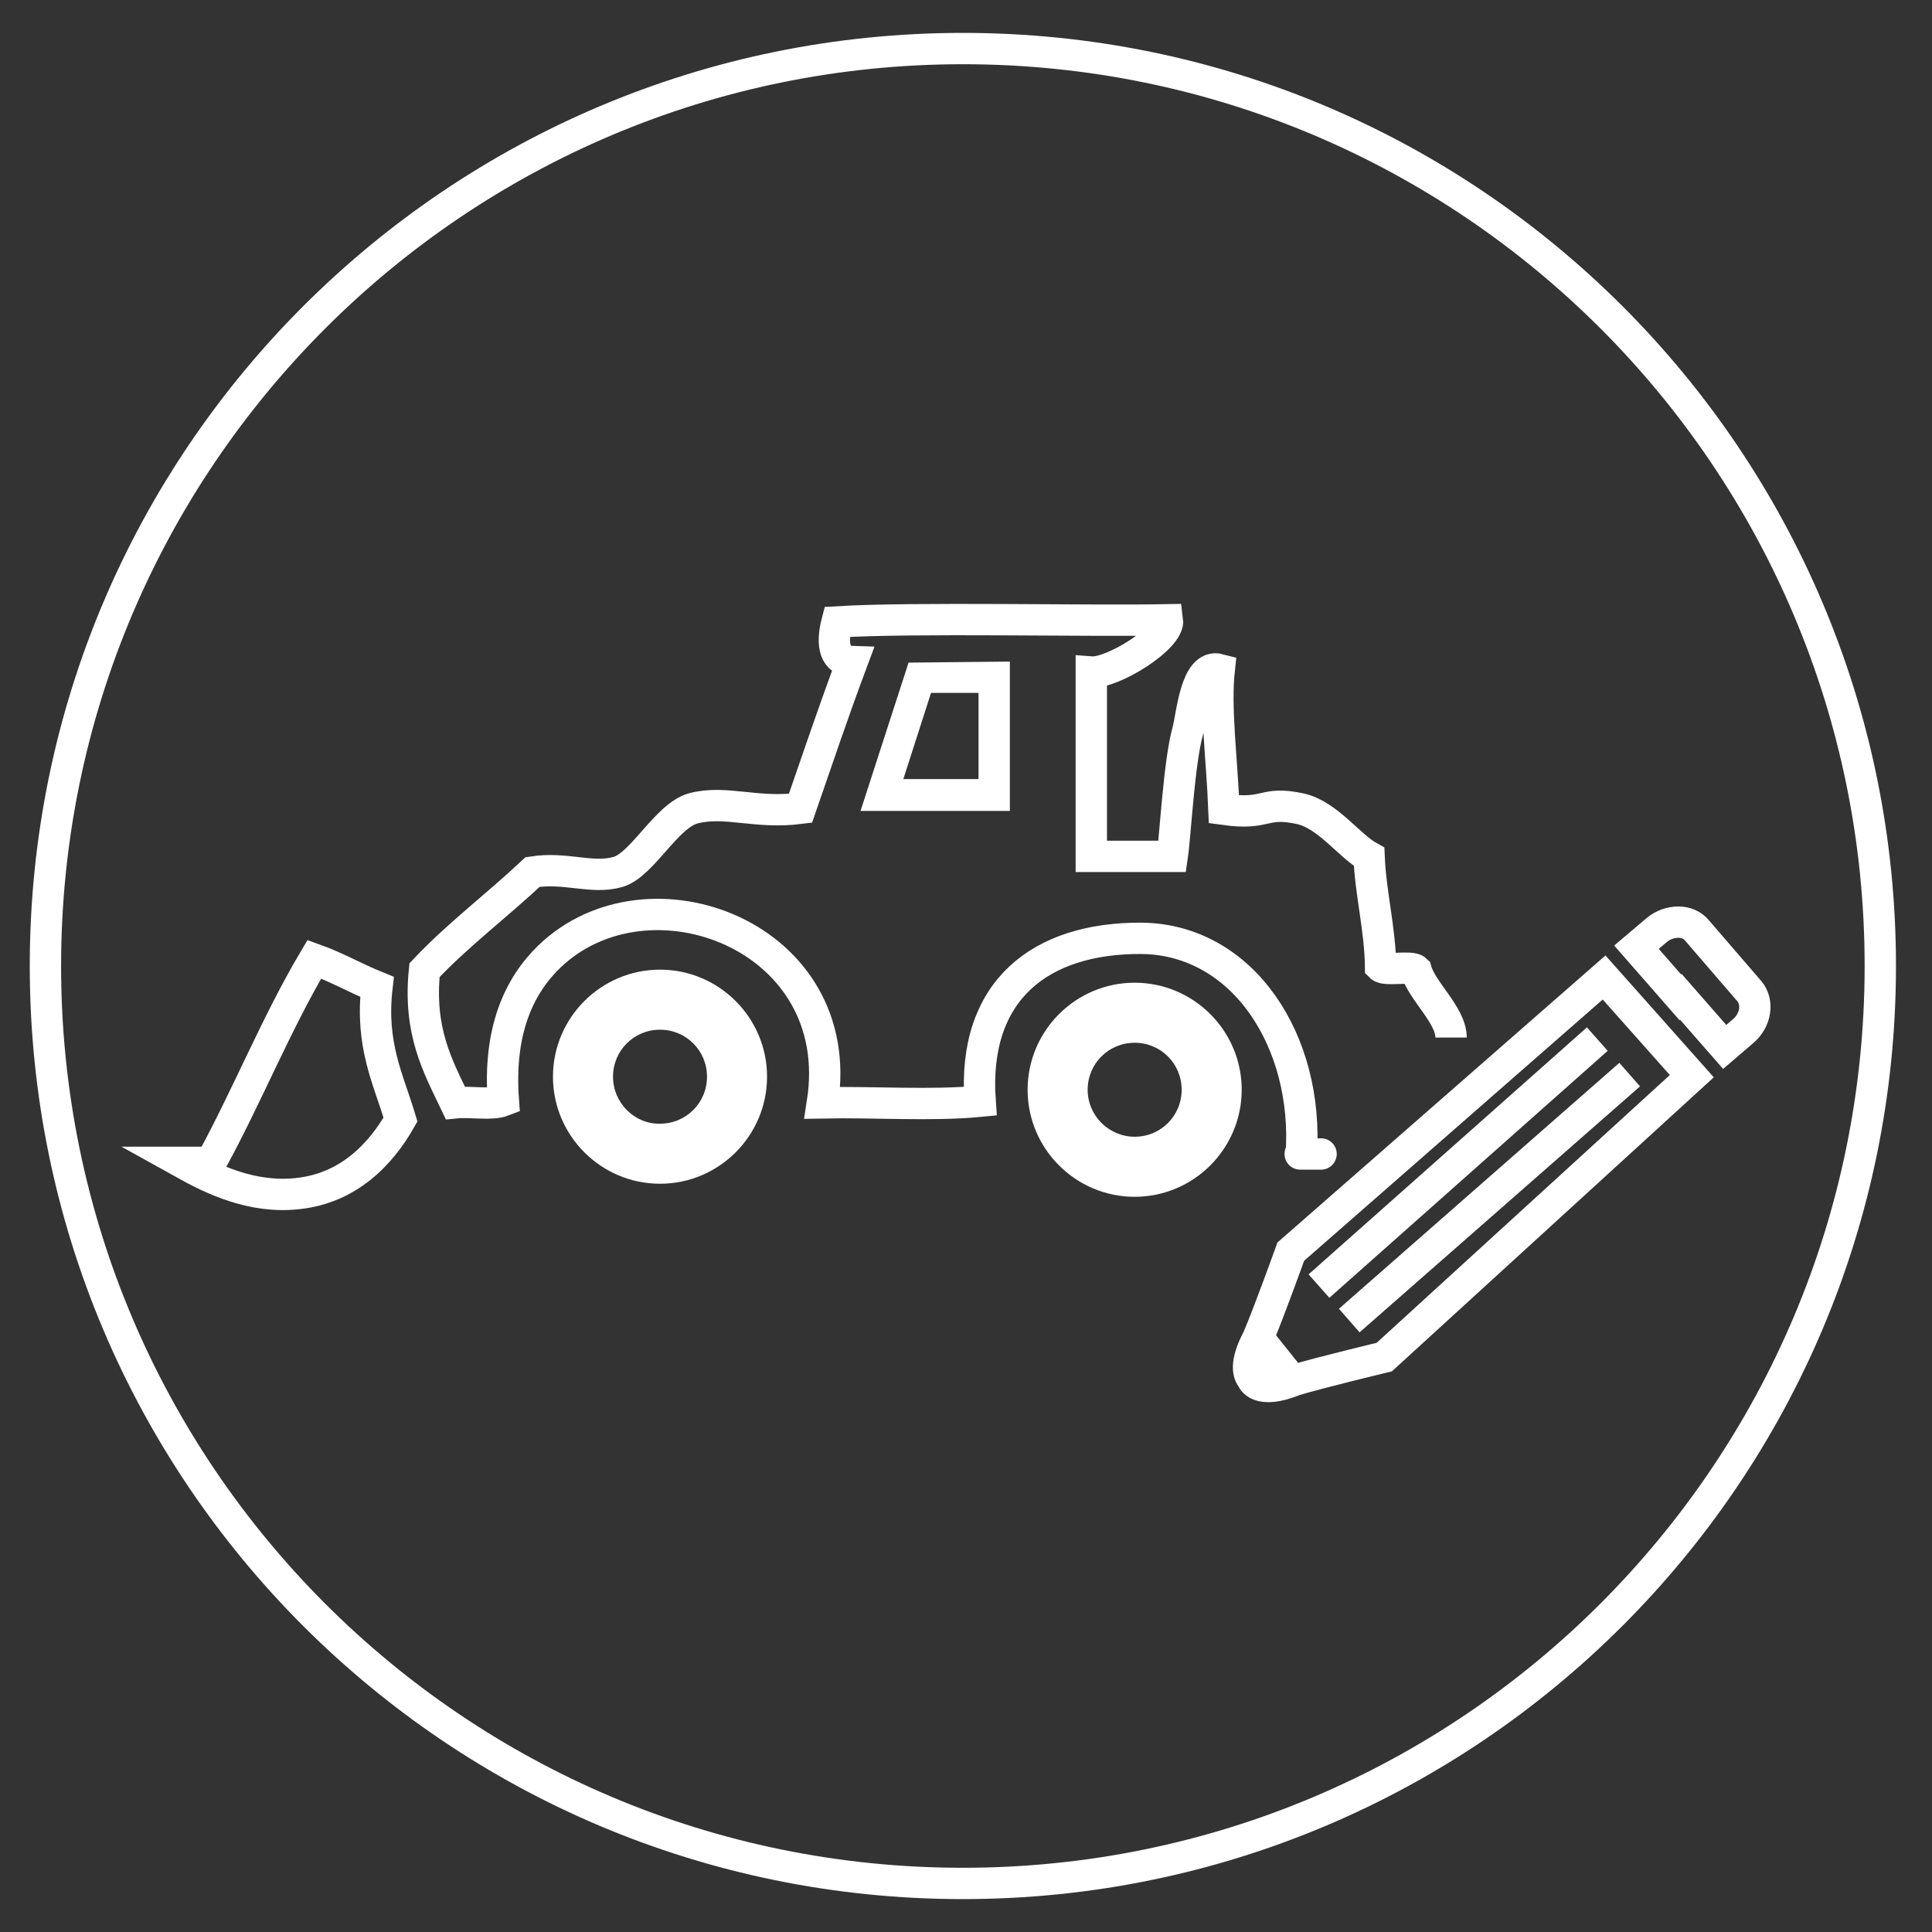
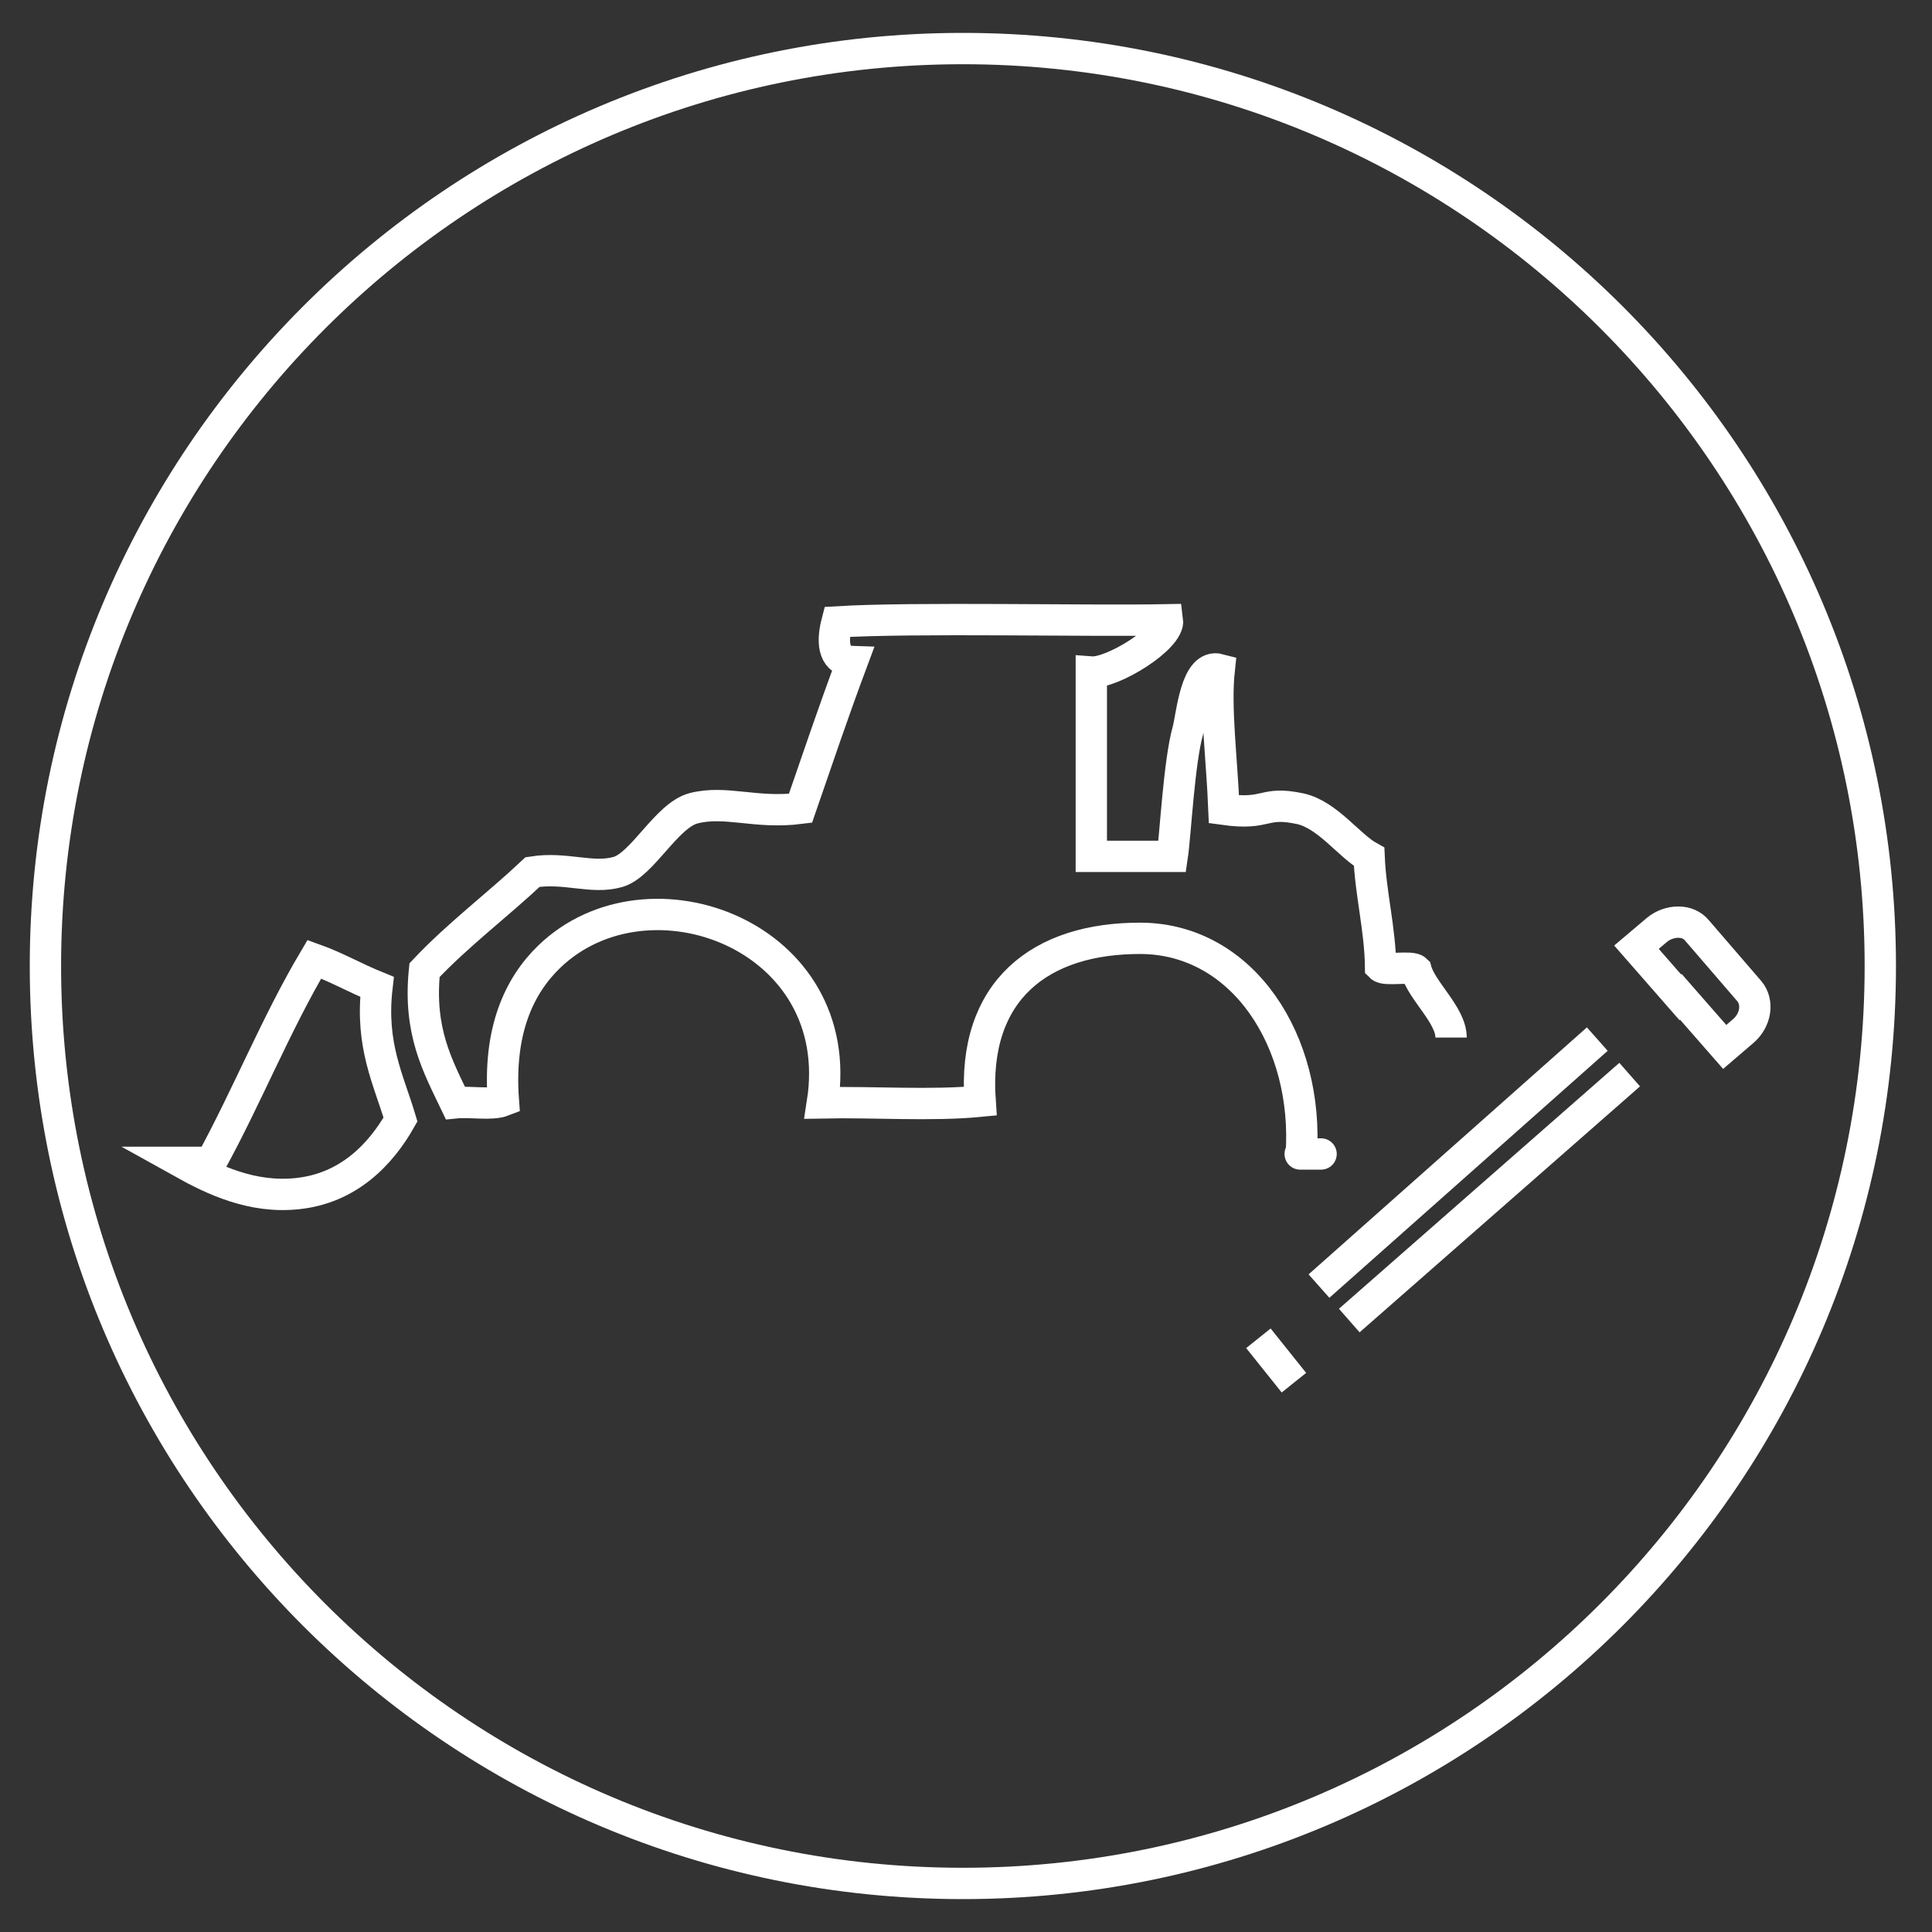
<svg xmlns="http://www.w3.org/2000/svg" version="1.1" id="Ebene_1" x="0px" y="0px" viewBox="0 0 370 370" style="enable-background:new 0 0 370 370;" xml:space="preserve">
  <rect x="0" y="0" width="370" height="370" fill="#333333" stroke="none" />
  <style type="text/css">
	.st0{fill:none;stroke:#FFFFFF;stroke-width:6;}
	.st1{fill:#FFFFFF;}
	.st2{fill-rule:evenodd;clip-rule:evenodd;fill:none;stroke:#FFFFFF;stroke-width:6;stroke-miterlimit:10;}
	.st3{fill-rule:evenodd;clip-rule:evenodd;fill:#FFFFFF;}
	.st4{fill:none;stroke:#FFFFFF;stroke-width:6;stroke-linecap:round;stroke-miterlimit:10;}
	.st5{fill:none;stroke:#FFFFFF;stroke-width:6;stroke-miterlimit:10;}
	.st6{fill:none;stroke:#FFFFFF;stroke-width:6;stroke-linecap:round;stroke-linejoin:round;stroke-miterlimit:10;}
</style>
  <g>
    <path class="st0" d="M184.4,360.7c97,0,175.7-78.7,175.7-175.7c0-97-78.7-175.7-175.7-175.7S8.7,88,8.7,185   C8.7,282,87.3,360.7,184.4,360.7z" />
  </g>
  <g>
-     <path class="st1" d="M187.4,132.7v16.5H173l5.3-16.5L187.4,132.7 M193.4,126.7l-19.4,0.2l-9.2,28.4h28.6V126.7L193.4,126.7z" />
-   </g>
+     </g>
  <path class="st2" d="M249.2,221.2c1.5-21.7-11.1-41.3-30.6-41.5c-19.4-0.1-32.4,10-30.9,31.2c-9.3,0.9-20.3,0.1-30.2,0.3  c5-32-33.3-46.3-52.3-28c-5.8,5.6-9.8,14.2-8.8,27.6c-2.3,0.9-6.3,0.1-9.2,0.4c-3.4-7.1-7.1-13.7-5.9-25.4  c6.4-6.8,13.9-12.4,20.7-18.8c6.4-1,11.3,1.4,16.3,0c4.7-1.3,9.3-10.8,14.5-12.2c6.2-1.6,11.9,1.1,20.5,0  c3.5-10.1,6.2-18.2,9.9-28.1c-3.2-0.1-4.1-3-2.9-7.6c14.9-0.9,47.9-0.1,63.3-0.4c0.5,3.5-10.6,10.3-14.6,10c0,10.2,0,27.3,0,35.3  c6,0,9.9,0,15.5,0c0.6-4,1.3-18.1,3-24.1c0.8-3,1.5-12.9,6-11.7c-0.8,7.4,0.5,16.9,0.9,26.8c8.6,1.2,7.3-1.7,14.7-0.1  c5.2,1.2,9.3,7.1,13.1,9.2c0.3,7.1,2.1,13.8,2.2,21c0.9,0.9,5.9-0.2,6.8,0.7c1.1,4,6.7,8.6,6.7,12.9" />
-   <path class="st3" d="M196.8,208.7c0,11.3,9.2,20.5,20.5,20.5c11.3,0,20.5-9.2,20.5-20.5c0-11.3-9.2-20.5-20.5-20.5  C206,188.2,196.8,197.4,196.8,208.7z M208.3,208.7c0-5,4-9,9-9c5,0,9,4,9,9s-4,9-9,9C212.4,217.7,208.3,213.7,208.3,208.7z" />
-   <path class="st3" d="M105.9,206.2c0,11.3,9.2,20.5,20.5,20.5c11.3,0,20.5-9.2,20.5-20.5c0-11.3-9.2-20.5-20.5-20.5  C115.1,185.7,105.9,194.9,105.9,206.2z M117.4,206.2c0-5,4-9,9-9c5,0,9,4,9,9c0,5-4,9-9,9C121.5,215.3,117.4,211.2,117.4,206.2z" />
  <path class="st2" d="M60.2,183.7C52.9,196,47.3,210,40.4,222.6c-1.9,0-3.7,0-5.6,0c6.1,3.4,13.5,6.9,22.1,6c9.8-1,16-7.5,19.8-14.2  c-2.3-7.7-5.8-14.2-4.5-25.4C68,187.3,64.4,185.2,60.2,183.7z" />
-   <path class="st4" d="M267.6,203.9" />
-   <path class="st5" d="M324,206.1L324,206.1l-16.8-18.9l-60,52.5c0,0-4.2,11.7-6.3,16.6c-2.6,4.9-1.8,6.9-1.1,7.7  c0,0.1,1.1,3.2,8.2,0.3c5-1.5,17.1-4.4,17.1-4.4L324,206.1L324,206.1z" />
  <path class="st5" d="M335,189.8l-10-11.6c-0.9-1.1-2.2-1.6-3.6-1.6c-1.4,0-2.9,0.5-4.1,1.5l-3.9,3.3l8.4,9.6l0.1-0.1l8.4,9.6l3.5-3  C336.3,195.4,336.8,191.9,335,189.8z" />
  <line class="st5" x1="305.9" y1="199" x2="252.6" y2="246.3" />
  <line class="st5" x1="312.1" y1="205.8" x2="258.4" y2="252.9" />
  <line class="st5" x1="241" y1="256.3" x2="247.8" y2="264.8" />
  <line class="st6" x1="249" y1="221" x2="253" y2="221" />
</svg>